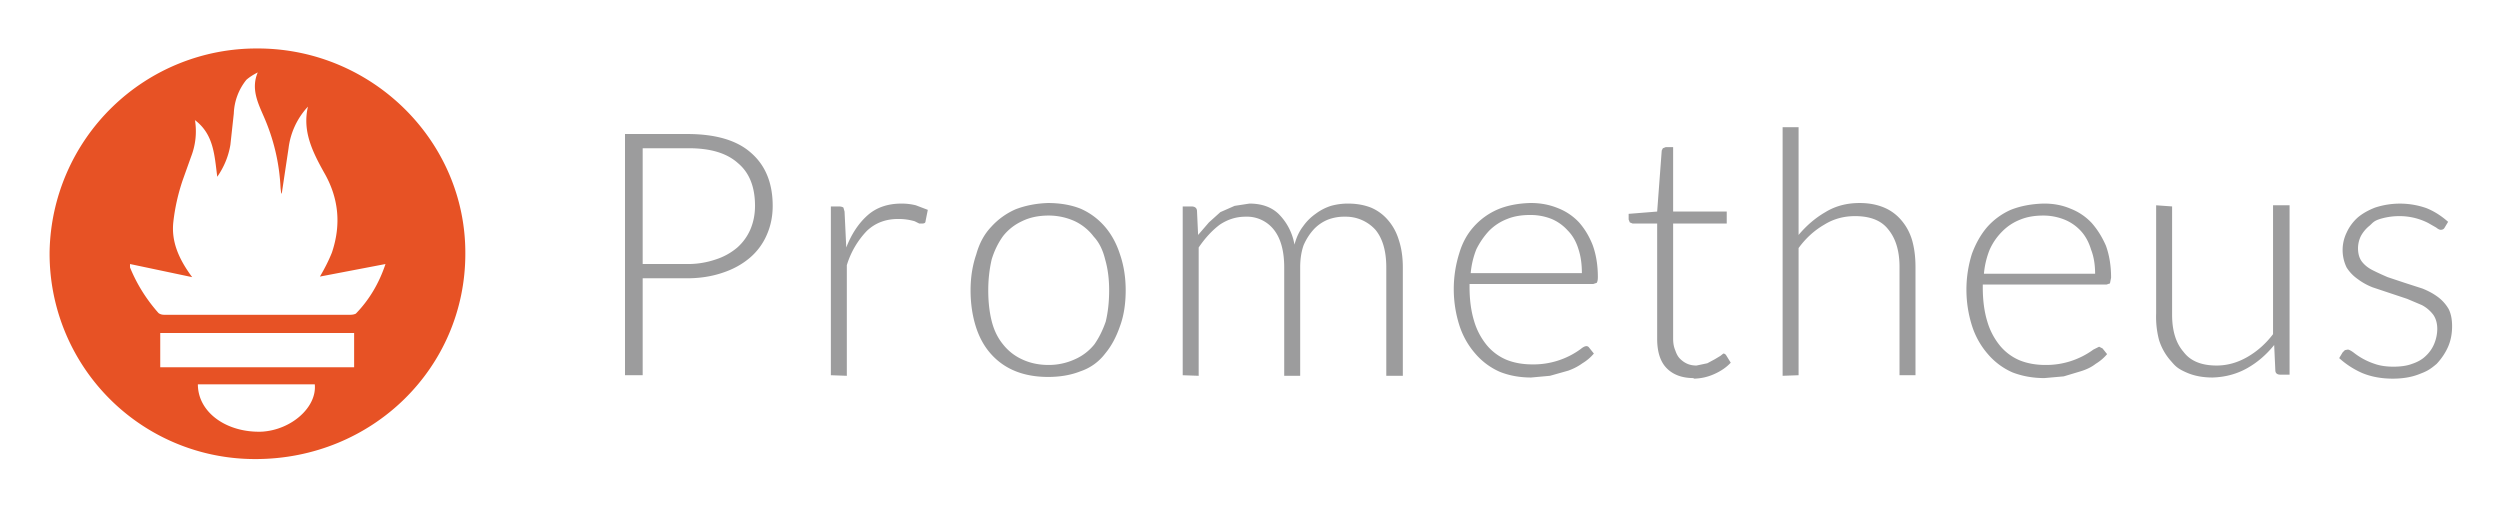
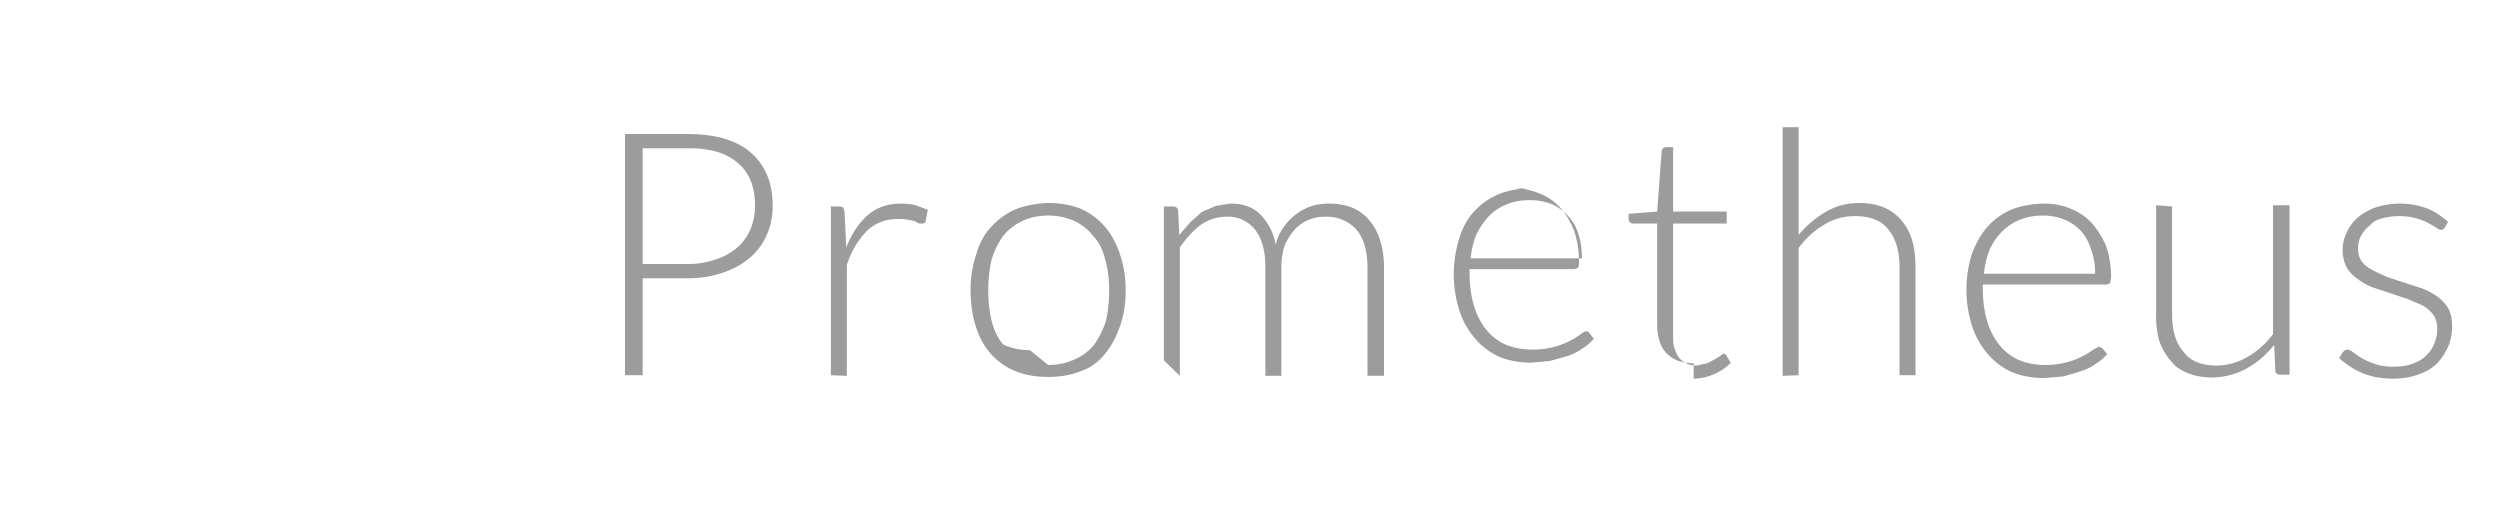
<svg xmlns="http://www.w3.org/2000/svg" viewBox="-4.7 -3.2 438.4 88.6">
-   <path fill="#9C9C9D" d="M108 45.6v17h-3.1V20.3h10.9q7.5 0 11.2 3.3 3.8 3.3 3.8 9.3 0 2.7-1 5a11 11 0 0 1-3 4.1q-2 1.7-4.7 2.6-2.9 1-6.3 1zm0-2.5h7.8a15 15 0 0 0 5-.8 11 11 0 0 0 3.8-2.1 9 9 0 0 0 2.3-3.2q.8-1.9.8-4.1 0-5-3-7.5-3-2.7-9-2.6H108zm33 19.5V33h1.4q.5 0 .8.2l.2.7.3 6.3q1.4-3.6 3.8-5.7 2.3-2 5.9-2 1.3 0 2.5.3l2.1.8-.4 2q0 .4-.6.4h-.5l-.8-.4a10 10 0 0 0-2.9-.4q-3.3 0-5.5 2.1a15 15 0 0 0-3.5 6v19.4zm38-30.2q3.3 0 5.8 1 2.5 1.1 4.3 3.2 1.7 2 2.6 4.8 1 2.9 1 6.3 0 3.6-1 6.3-1 2.9-2.6 4.8a9 9 0 0 1-4.3 3.1q-2.5 1-5.7 1t-5.7-1-4.3-3-2.7-4.9-.9-6.3 1-6.3q.8-2.9 2.6-4.8 1.8-2 4.3-3.1 2.6-1 5.7-1.1m0 28.4a11 11 0 0 0 4.7-1 9 9 0 0 0 3.4-2.6q1.2-1.7 2-4 .6-2.5.6-5.5t-.7-5.4q-.6-2.5-2-4a9 9 0 0 0-3.3-2.7 11 11 0 0 0-4.6-1q-2.7 0-4.7 1a9 9 0 0 0-3.3 2.6q-1.3 1.8-2 4.1-.6 2.6-.6 5.4 0 3 .6 5.4t2 4.1a9 9 0 0 0 3.3 2.6q2.1 1 4.7 1m23.5 1.8V33h1.5q.9 0 1 .7l.2 4.3 1.9-2.2 2-1.8 2.5-1.1 2.6-.4q3.3 0 5.2 1.9a10 10 0 0 1 2.7 5.3q.5-1.9 1.5-3.2a9 9 0 0 1 2.2-2.2 9 9 0 0 1 2.7-1.4 11 11 0 0 1 3-.4q2.2 0 4 .7a8 8 0 0 1 3 2.2q1.3 1.5 1.9 3.5.7 2.1.7 4.8v19h-2.9v-19q0-4.3-1.9-6.6a7 7 0 0 0-5.3-2.3 8 8 0 0 0-3 .5 7 7 0 0 0-2.5 1.7q-1.1 1.2-1.8 2.8-.6 1.7-.6 3.9v19h-2.8v-19q0-4.3-1.8-6.6a6 6 0 0 0-5-2.3q-2.4 0-4.5 1.4-2 1.5-3.7 4v22.5zm61.1-30.2q2.5 0 4.7.9a10 10 0 0 1 3.7 2.5q1.5 1.7 2.4 4 .9 2.5.9 5.6 0 .7-.2 1l-.6.2H253v.5q0 3.4.8 6a12 12 0 0 0 2.2 4.2 9 9 0 0 0 3.5 2.6q2 .8 4.5.8a14 14 0 0 0 8.5-2.7q.6-.5 1-.5.3 0 .5.3l.8 1a8 8 0 0 1-2 1.7q-1.1.8-2.5 1.3l-3.2.9-3.3.3q-3 0-5.5-1a12 12 0 0 1-4.3-3.2 14 14 0 0 1-2.8-5 21 21 0 0 1 0-12.6q.8-2.7 2.5-4.6a12 12 0 0 1 4.3-3.1q2.4-1 5.6-1.1m0 2.1q-2.3 0-4 .7a9 9 0 0 0-3.2 2.1q-1.3 1.4-2.2 3.2-.8 2-1 4.2h19.5q0-2.4-.6-4.2-.6-2-1.9-3.3a8 8 0 0 0-2.8-2 10 10 0 0 0-3.7-.7m28.6 28.6q-3 0-4.7-1.7t-1.7-5.2V36h-4.3l-.5-.2-.2-.5v-1l5-.4.8-10.7.2-.4.5-.2h1.3v11.3h9.4V36h-9.4v20.2q0 1.2.4 2.1.3.9.8 1.4.6.6 1.3.9t1.6.3l1.9-.4 1.3-.7 1-.6.5-.4q.3 0 .5.3l.8 1.3q-1.1 1.2-2.9 2a9 9 0 0 1-3.6.8m15.6-.5V19.1h2.8V38q2.1-2.5 4.7-4 2.6-1.6 6-1.6 2.4 0 4.3.8a8 8 0 0 1 3 2.2q1.3 1.5 1.9 3.5.6 2.1.6 4.7v19h-2.8v-19q0-4.2-2-6.6-1.8-2.3-5.8-2.3-3 0-5.4 1.5-2.6 1.5-4.5 4.1v22.3zm45.9-30.2q2.5 0 4.6.9a10 10 0 0 1 3.7 2.5q1.5 1.7 2.5 4 .9 2.5.9 5.6l-.2 1-.6.2H343v.5q0 3.4.8 6a12 12 0 0 0 2.2 4.2 9 9 0 0 0 3.5 2.6q2 .8 4.5.8a14 14 0 0 0 8.4-2.7l1-.5.6.3.8 1a8 8 0 0 1-2 1.7q-1 .8-2.6 1.3l-3 .9-3.4.3q-3 0-5.6-1a12 12 0 0 1-4.3-3.2 14 14 0 0 1-2.8-5 21 21 0 0 1 0-12.6q1-2.7 2.6-4.6a12 12 0 0 1 4.2-3.1q2.5-1 5.7-1.1m0 2.1q-2.3 0-4 .7a9 9 0 0 0-3.2 2.1q-1.4 1.4-2.2 3.2-.8 2-1 4.2h19.5q0-2.4-.7-4.2-.6-2-1.8-3.3a8 8 0 0 0-2.9-2 10 10 0 0 0-3.7-.7m22.6-1.6v19q0 4.2 2 6.5 1.8 2.4 5.8 2.4 2.8 0 5.4-1.5t4.5-4V32.8h2.9v29.7h-1.6q-.9 0-.9-.8l-.2-4.4q-2.1 2.6-4.8 4.1t-6 1.6q-2.5 0-4.4-.8c-1.9-.8-2.2-1.3-3-2.2a10 10 0 0 1-2-3.6 16 16 0 0 1-.5-4.6v-19zm47.8 3.7q-.2.4-.7.4-.3 0-.8-.4l-1.4-.8a11 11 0 0 0-5.1-1.2q-1.5 0-3 .4c-1.5.4-1.6.8-2.2 1.3a6 6 0 0 0-1.5 1.8 5 5 0 0 0-.5 2.1q0 1.5.7 2.4t1.9 1.5 2.6 1.2l3 1 3.1 1q1.5.6 2.6 1.4a7 7 0 0 1 2 2.2q.6 1.2.6 3 0 2-.7 3.6t-2 3c-1.4 1.2-2 1.4-3.3 1.9q-1.9.7-4.4.7-3 0-5.4-1a15 15 0 0 1-4-2.6l.6-1 .4-.4.5-.1q.3 0 1 .5a12 12 0 0 0 3.7 2q1.4.5 3.3.5 2 0 3.3-.5 1.5-.5 2.4-1.4a6 6 0 0 0 1.5-2.2 7 7 0 0 0 .5-2.5q0-1.5-.7-2.5a6 6 0 0 0-2-1.7l-2.6-1.1-6-2a11 11 0 0 1-2.7-1.5 7 7 0 0 1-1.9-2 7 7 0 0 1 0-6.1 8 8 0 0 1 2-2.7q1.2-1 3-1.7a14 14 0 0 1 9 .1q2 .8 3.8 2.4z" />
-   <path fill="#E75225" d="M40.5 5.3c20 0 36.5 16.2 36.4 36 0 20-16.3 36-36.8 36A36 36 0 0 1 4 40.8 36.3 36.3 0 0 1 40.5 5.3m-11 12.6q.5 3.3-.7 6.4l-1.5 4.2q-1.2 3.6-1.6 7.2c-.4 3.5 1 6.6 3.3 9.7l-10.9-2.3v.6q1.8 4.4 5 8 .4.3 1 .3h32.6q.6 0 1-.2 3.5-3.6 5.2-8.7l-11.5 2.2q1.3-2.2 2.1-4.2Q56 33.7 52.1 27c-2-3.6-3.8-7.2-2.8-11.5a13 13 0 0 0-3.4 7.3l-1.2 8-.1-.2-.1-.8q-.3-6.6-3-12.7c-1-2.3-2.2-4.8-1-7.6q-1.2.6-2 1.3a10 10 0 0 0-2.2 5.9l-.6 5.5q-.5 3-2.3 5.6c-.5-3.8-.6-7.5-4-10m28 37.4h-34v6h34zm-27.4 9c0 4.9 5 8.5 11.2 8.3 5.2-.3 9.7-4.3 9.3-8.3z" />
+   <path fill="#9C9C9D" d="M108 45.6v17h-3.1V20.3h10.9q7.5 0 11.2 3.3 3.8 3.3 3.8 9.3 0 2.7-1 5a11 11 0 0 1-3 4.1q-2 1.7-4.7 2.6-2.9 1-6.3 1zm0-2.5h7.8a15 15 0 0 0 5-.8 11 11 0 0 0 3.8-2.1 9 9 0 0 0 2.3-3.2q.8-1.9.8-4.1 0-5-3-7.5-3-2.7-9-2.6H108zm33 19.5V33h1.4q.5 0 .8.2l.2.7.3 6.3q1.4-3.6 3.8-5.7 2.3-2 5.9-2 1.3 0 2.5.3l2.1.8-.4 2q0 .4-.6.4h-.5l-.8-.4a10 10 0 0 0-2.9-.4q-3.3 0-5.5 2.1a15 15 0 0 0-3.5 6v19.4zm38-30.2q3.3 0 5.8 1 2.5 1.1 4.3 3.2 1.7 2 2.6 4.8 1 2.9 1 6.3 0 3.6-1 6.3-1 2.9-2.6 4.8a9 9 0 0 1-4.3 3.1q-2.5 1-5.7 1t-5.7-1-4.3-3-2.7-4.9-.9-6.3 1-6.3q.8-2.9 2.6-4.8 1.8-2 4.3-3.1 2.6-1 5.7-1.1m0 28.4a11 11 0 0 0 4.7-1 9 9 0 0 0 3.4-2.6q1.2-1.7 2-4 .6-2.5.6-5.5t-.7-5.4q-.6-2.5-2-4a9 9 0 0 0-3.3-2.7 11 11 0 0 0-4.6-1q-2.7 0-4.7 1a9 9 0 0 0-3.3 2.6q-1.3 1.8-2 4.1-.6 2.6-.6 5.4 0 3 .6 5.4t2 4.1q2.1 1 4.7 1m23.5 1.8V33h1.5q.9 0 1 .7l.2 4.3 1.9-2.2 2-1.8 2.5-1.1 2.6-.4q3.3 0 5.2 1.9a10 10 0 0 1 2.7 5.3q.5-1.9 1.5-3.2a9 9 0 0 1 2.2-2.2 9 9 0 0 1 2.7-1.4 11 11 0 0 1 3-.4q2.2 0 4 .7a8 8 0 0 1 3 2.2q1.3 1.5 1.9 3.5.7 2.1.7 4.8v19h-2.9v-19q0-4.3-1.9-6.6a7 7 0 0 0-5.3-2.3 8 8 0 0 0-3 .5 7 7 0 0 0-2.5 1.7q-1.1 1.2-1.8 2.8-.6 1.7-.6 3.9v19h-2.8v-19q0-4.3-1.8-6.6a6 6 0 0 0-5-2.3q-2.4 0-4.5 1.4-2 1.5-3.7 4v22.5zm61.1-30.2q2.5 0 4.7.9a10 10 0 0 1 3.7 2.5q1.5 1.7 2.4 4 .9 2.5.9 5.6 0 .7-.2 1l-.6.2H253v.5q0 3.4.8 6a12 12 0 0 0 2.2 4.2 9 9 0 0 0 3.5 2.6q2 .8 4.5.8a14 14 0 0 0 8.5-2.7q.6-.5 1-.5.3 0 .5.3l.8 1a8 8 0 0 1-2 1.7q-1.1.8-2.5 1.3l-3.2.9-3.3.3q-3 0-5.5-1a12 12 0 0 1-4.3-3.2 14 14 0 0 1-2.8-5 21 21 0 0 1 0-12.6q.8-2.7 2.5-4.6a12 12 0 0 1 4.3-3.1q2.4-1 5.6-1.1m0 2.1q-2.3 0-4 .7a9 9 0 0 0-3.2 2.1q-1.3 1.4-2.2 3.2-.8 2-1 4.2h19.5q0-2.4-.6-4.2-.6-2-1.9-3.3a8 8 0 0 0-2.8-2 10 10 0 0 0-3.7-.7m28.6 28.6q-3 0-4.7-1.7t-1.7-5.2V36h-4.3l-.5-.2-.2-.5v-1l5-.4.8-10.7.2-.4.5-.2h1.3v11.3h9.4V36h-9.4v20.2q0 1.2.4 2.1.3.9.8 1.4.6.6 1.3.9t1.6.3l1.9-.4 1.3-.7 1-.6.5-.4q.3 0 .5.3l.8 1.3q-1.1 1.2-2.9 2a9 9 0 0 1-3.6.8m15.6-.5V19.1h2.8V38q2.1-2.5 4.7-4 2.6-1.6 6-1.6 2.4 0 4.3.8a8 8 0 0 1 3 2.2q1.3 1.5 1.9 3.5.6 2.1.6 4.7v19h-2.8v-19q0-4.2-2-6.6-1.8-2.3-5.8-2.3-3 0-5.4 1.5-2.6 1.5-4.5 4.1v22.3zm45.9-30.2q2.5 0 4.6.9a10 10 0 0 1 3.7 2.5q1.5 1.7 2.5 4 .9 2.5.9 5.6l-.2 1-.6.2H343v.5q0 3.4.8 6a12 12 0 0 0 2.2 4.2 9 9 0 0 0 3.5 2.6q2 .8 4.5.8a14 14 0 0 0 8.4-2.7l1-.5.6.3.8 1a8 8 0 0 1-2 1.7q-1 .8-2.6 1.3l-3 .9-3.4.3q-3 0-5.6-1a12 12 0 0 1-4.3-3.2 14 14 0 0 1-2.8-5 21 21 0 0 1 0-12.6q1-2.7 2.6-4.6a12 12 0 0 1 4.2-3.1q2.5-1 5.7-1.1m0 2.1q-2.3 0-4 .7a9 9 0 0 0-3.2 2.1q-1.4 1.4-2.2 3.2-.8 2-1 4.2h19.5q0-2.4-.7-4.2-.6-2-1.8-3.3a8 8 0 0 0-2.9-2 10 10 0 0 0-3.7-.7m22.6-1.6v19q0 4.2 2 6.5 1.8 2.4 5.8 2.4 2.8 0 5.4-1.5t4.5-4V32.8h2.9v29.7h-1.6q-.9 0-.9-.8l-.2-4.4q-2.1 2.6-4.8 4.1t-6 1.6q-2.5 0-4.4-.8c-1.9-.8-2.2-1.3-3-2.2a10 10 0 0 1-2-3.6 16 16 0 0 1-.5-4.6v-19zm47.8 3.7q-.2.4-.7.4-.3 0-.8-.4l-1.4-.8a11 11 0 0 0-5.1-1.2q-1.5 0-3 .4c-1.5.4-1.6.8-2.2 1.3a6 6 0 0 0-1.5 1.8 5 5 0 0 0-.5 2.1q0 1.5.7 2.4t1.9 1.5 2.6 1.2l3 1 3.1 1q1.5.6 2.6 1.4a7 7 0 0 1 2 2.2q.6 1.2.6 3 0 2-.7 3.6t-2 3c-1.4 1.2-2 1.4-3.3 1.9q-1.9.7-4.4.7-3 0-5.4-1a15 15 0 0 1-4-2.6l.6-1 .4-.4.5-.1q.3 0 1 .5a12 12 0 0 0 3.7 2q1.4.5 3.3.5 2 0 3.3-.5 1.5-.5 2.4-1.4a6 6 0 0 0 1.5-2.2 7 7 0 0 0 .5-2.5q0-1.5-.7-2.5a6 6 0 0 0-2-1.7l-2.6-1.1-6-2a11 11 0 0 1-2.7-1.5 7 7 0 0 1-1.9-2 7 7 0 0 1 0-6.1 8 8 0 0 1 2-2.7q1.2-1 3-1.7a14 14 0 0 1 9 .1q2 .8 3.8 2.4z" />
</svg>